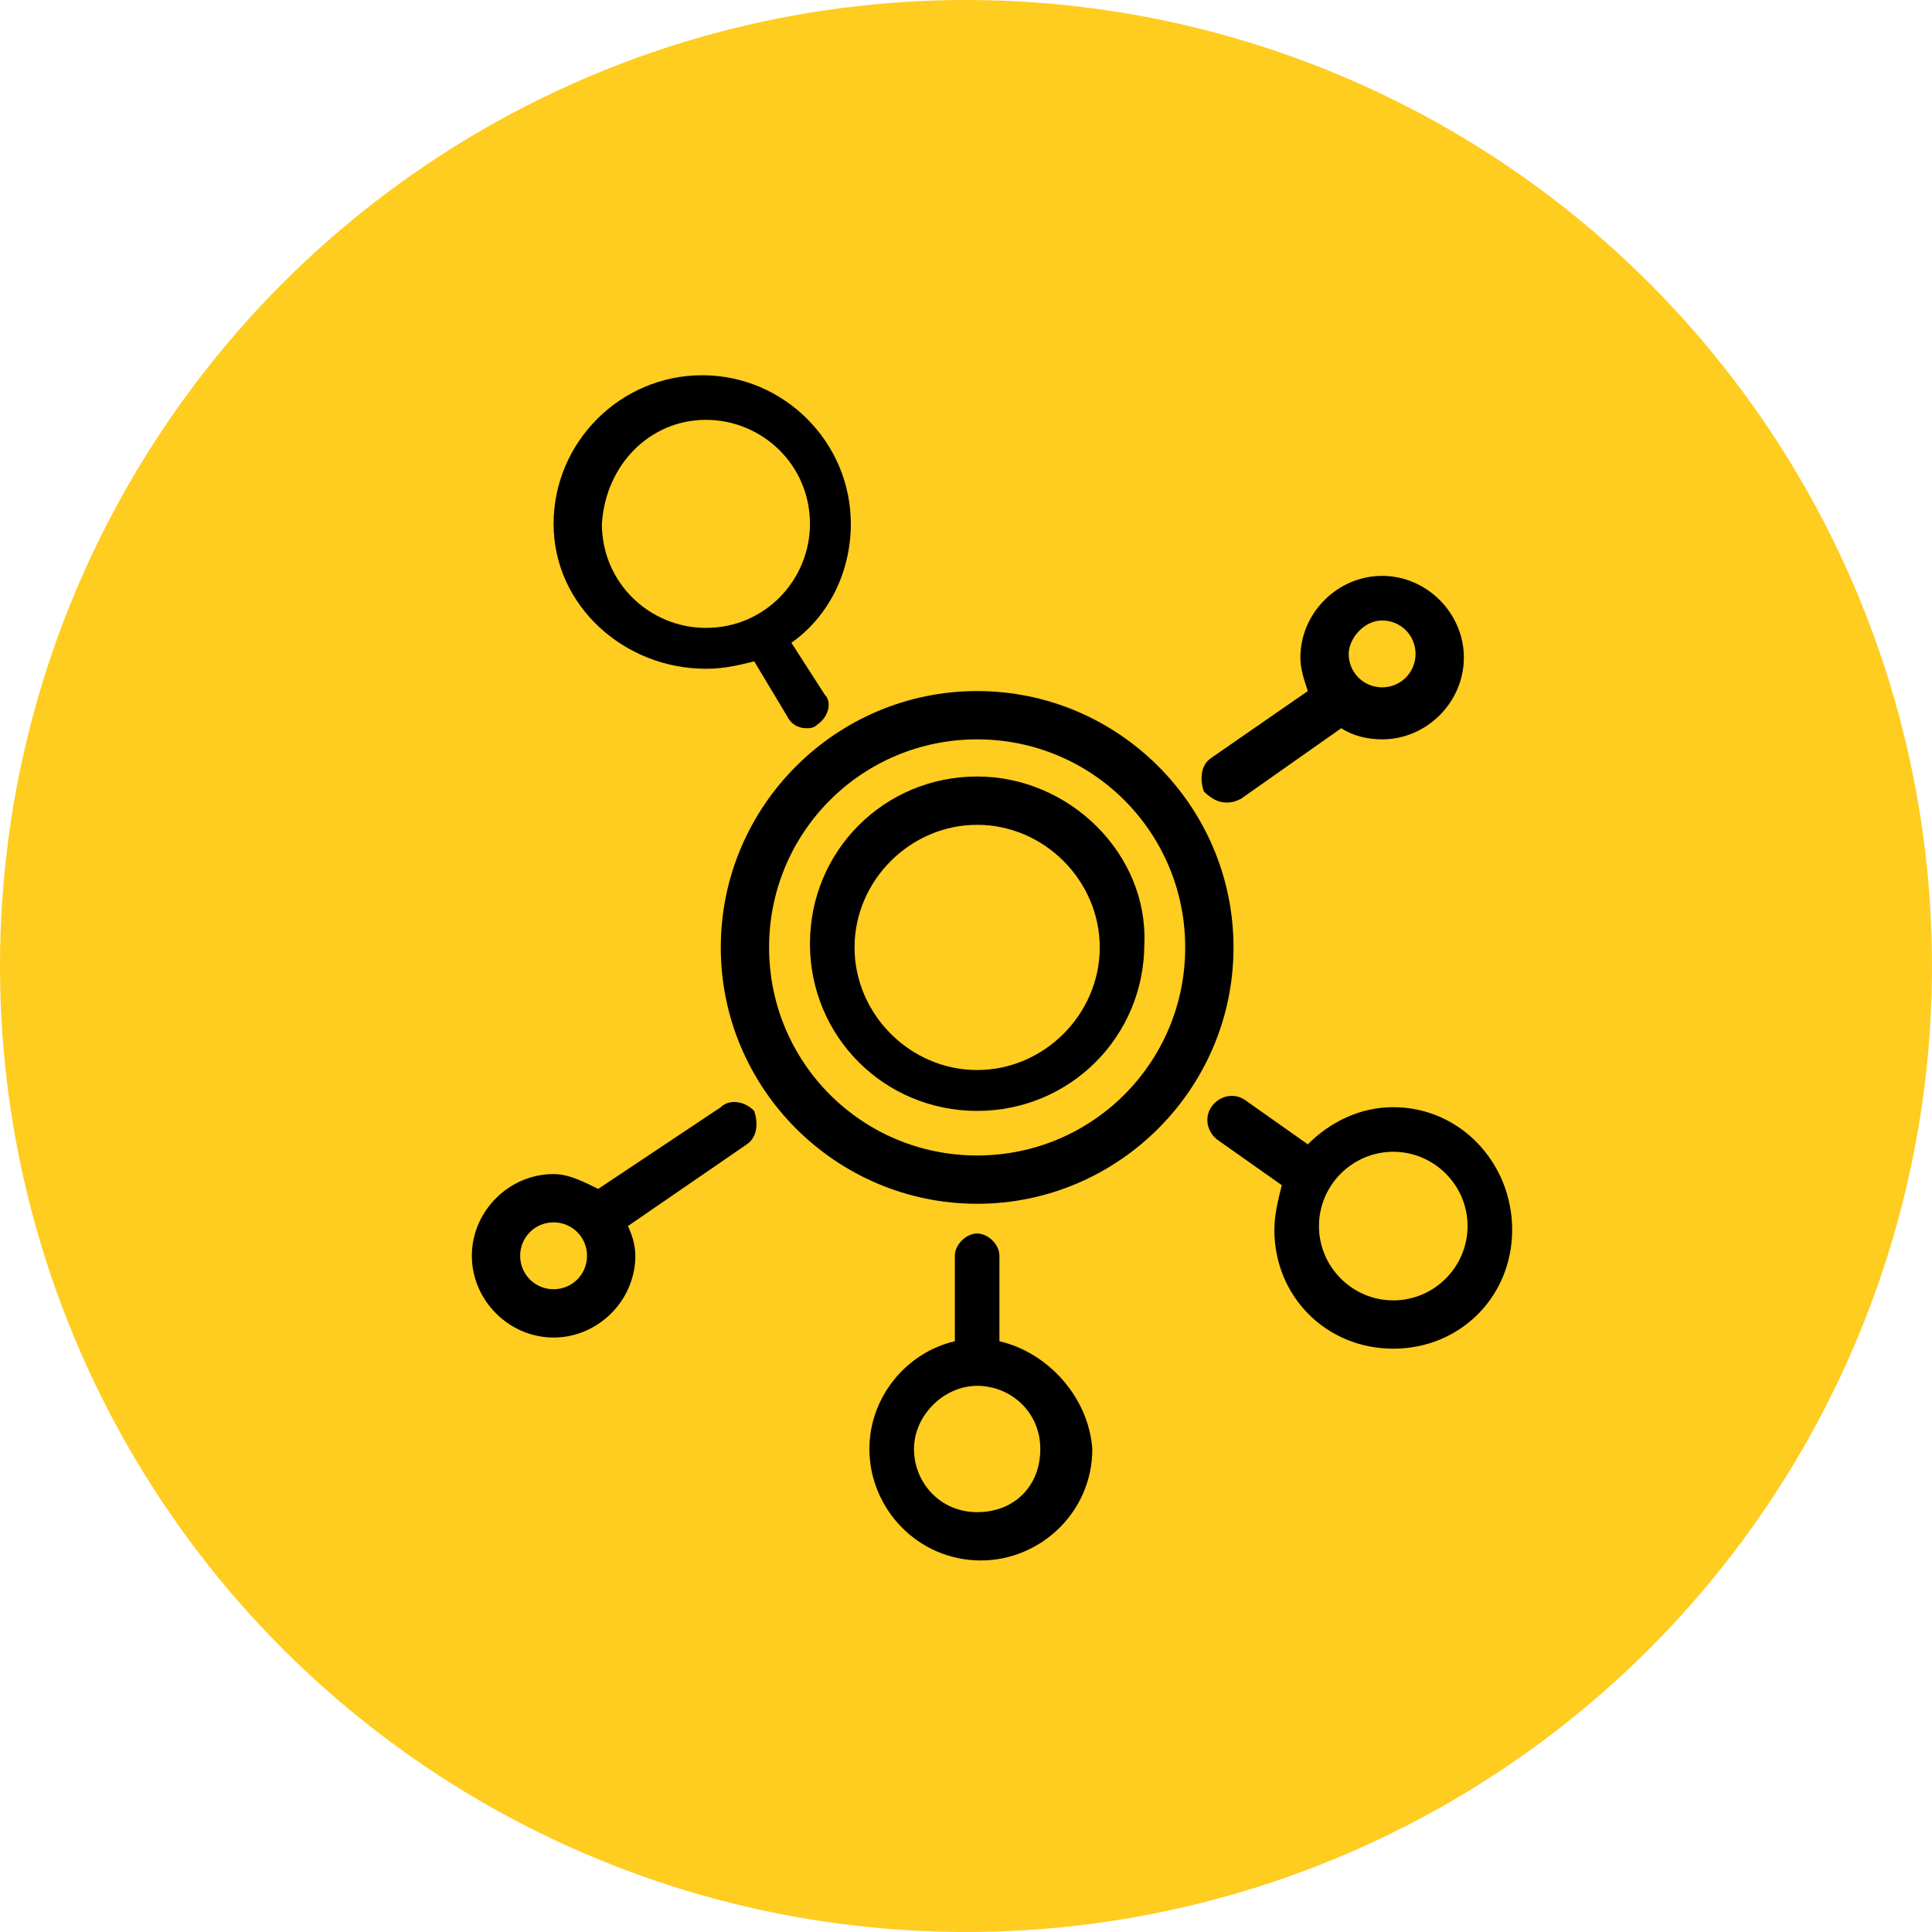
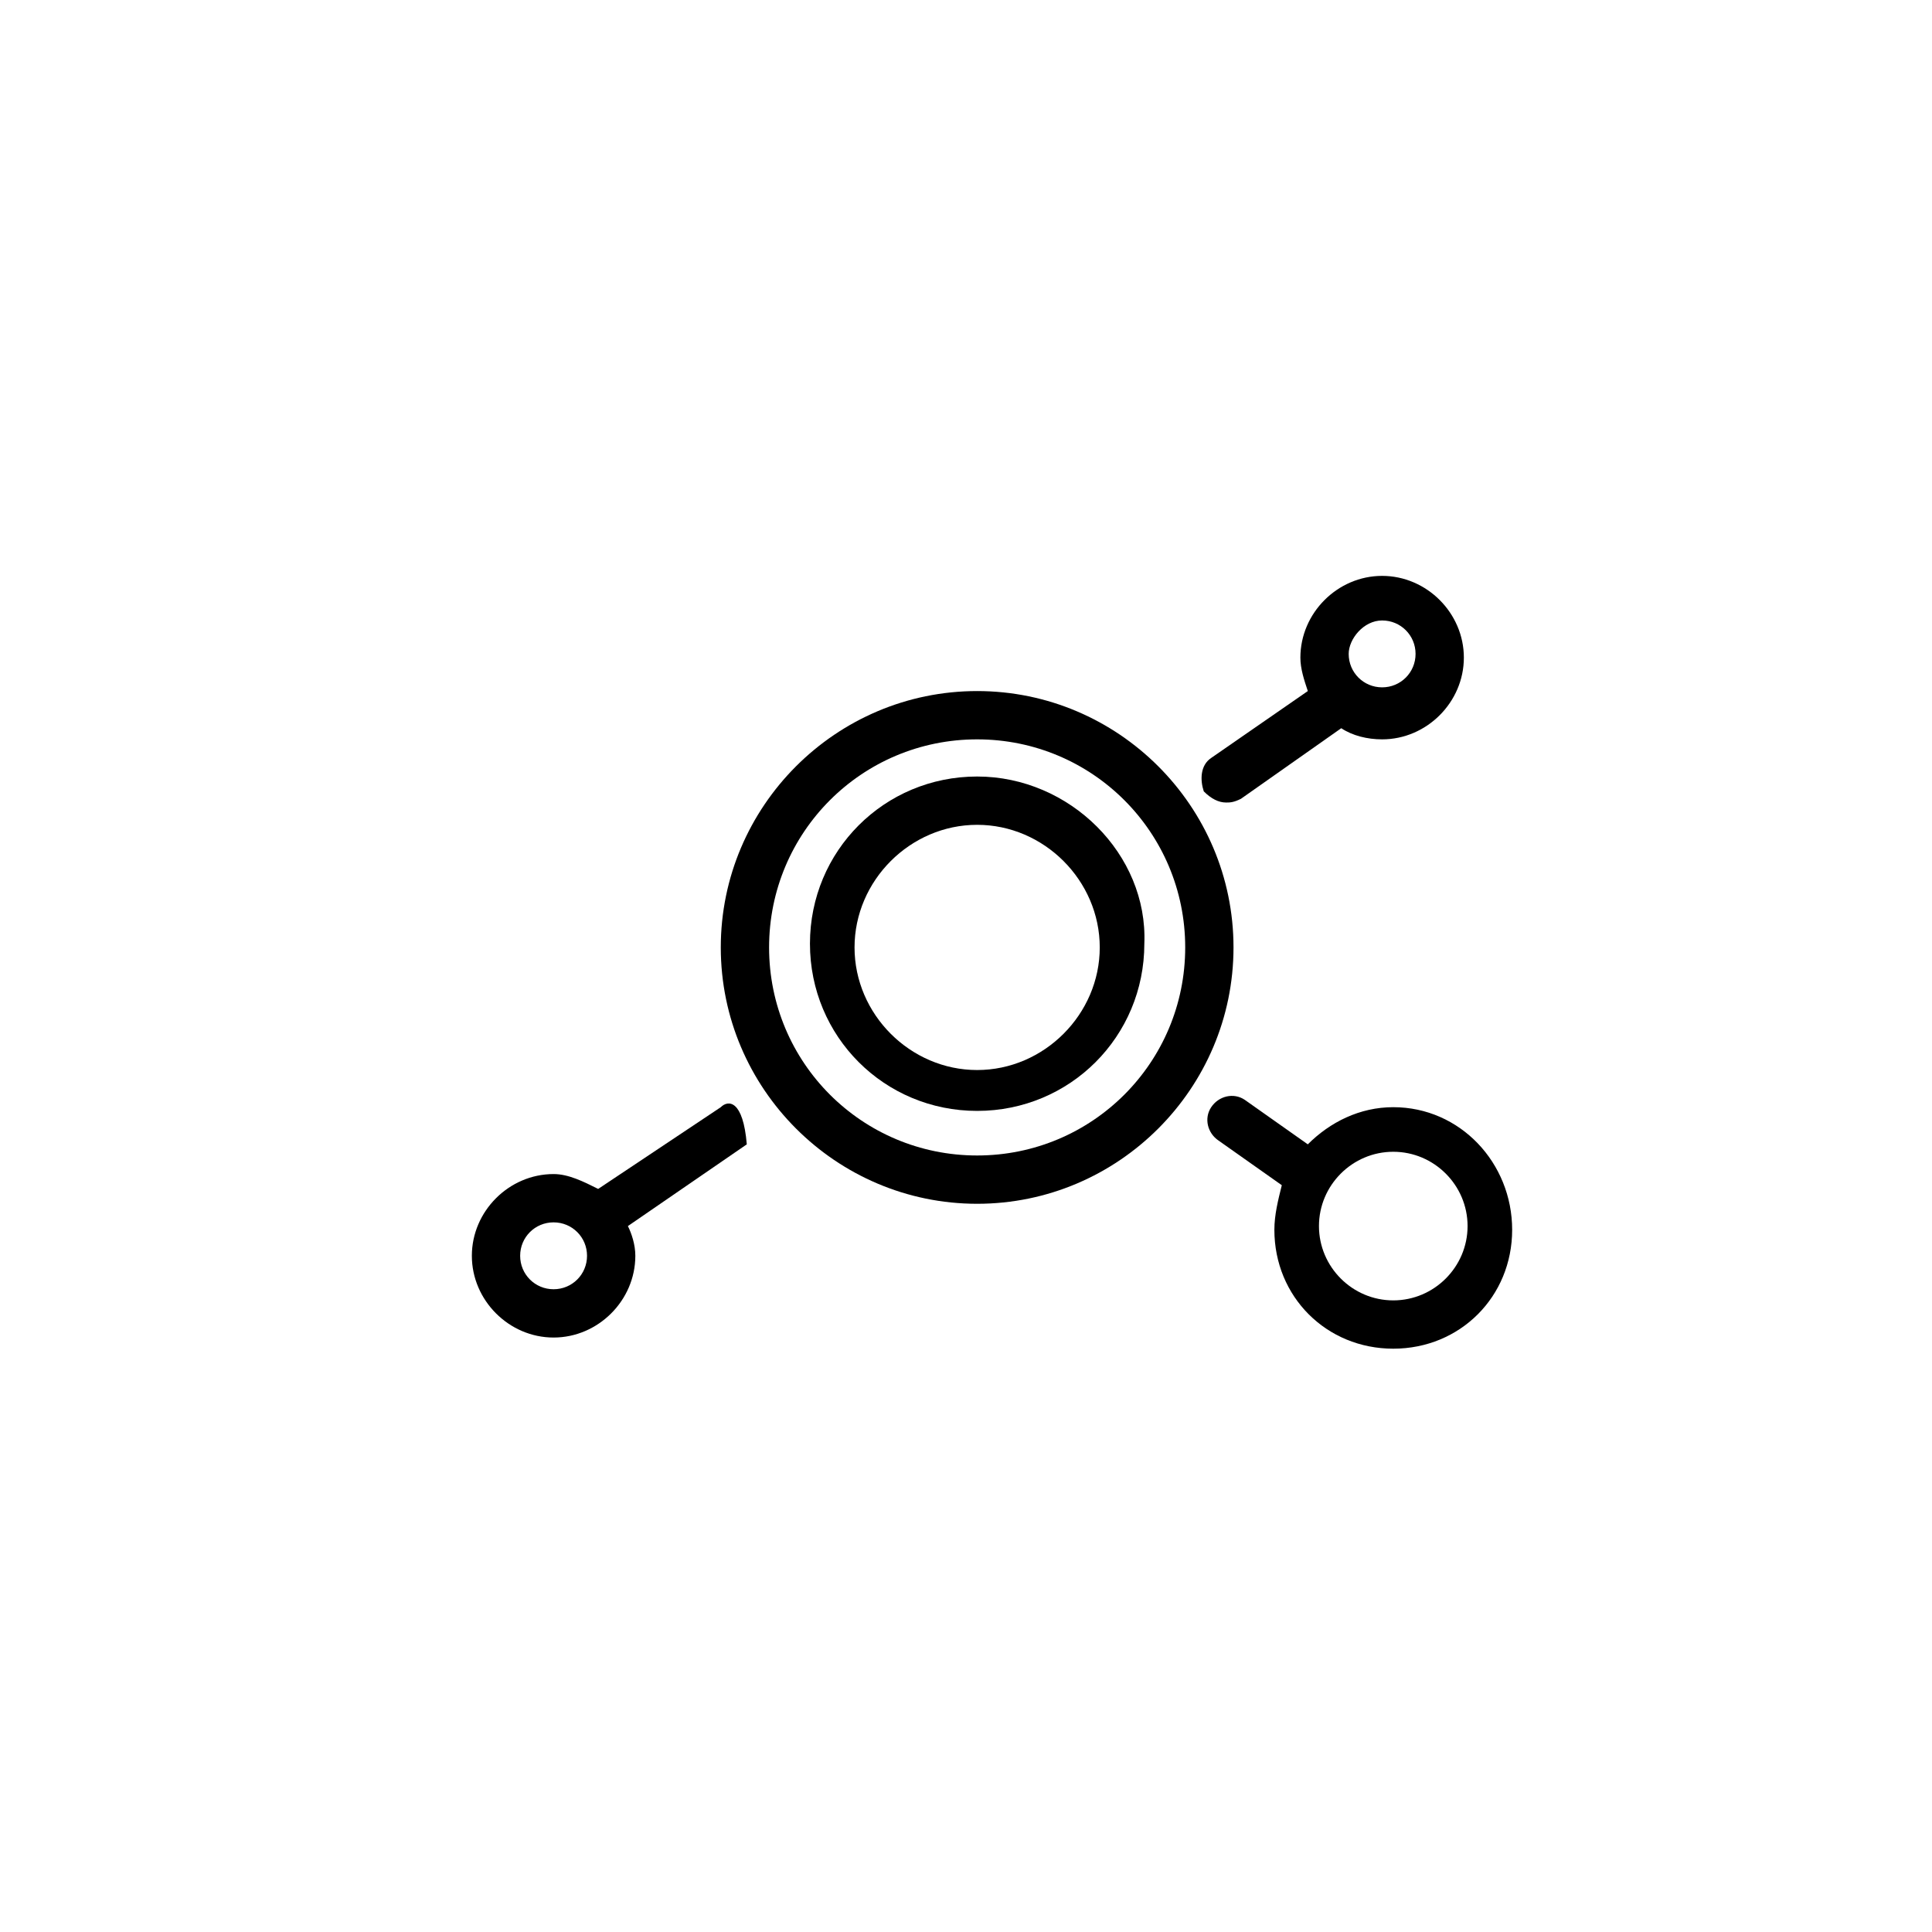
<svg xmlns="http://www.w3.org/2000/svg" version="1.1" id="Layer_1" x="0px" y="0px" viewBox="0 0 52 52" style="enable-background:new 0 0 52 52;" xml:space="preserve">
  <style type="text/css"> .st0{fill:#FFCC20;} </style>
  <g>
-     <circle class="st0" cx="26" cy="26" r="26" />
    <g>
      <path d="M26.3,18.6c-3.8,0-6.9,3.1-6.9,6.9c0,3.8,3.1,6.9,6.9,6.9c3.8,0,6.9-3.1,6.9-6.9C33.2,21.7,30.1,18.6,26.3,18.6z M26.3,31.1c-3.1,0-5.6-2.5-5.6-5.6c0-3.1,2.5-5.6,5.6-5.6c3.1,0,5.6,2.5,5.6,5.6C31.9,28.6,29.4,31.1,26.3,31.1z" />
      <path d="M26.3,20.9c-2.5,0-4.5,2-4.5,4.5c0,2.5,2,4.5,4.5,4.5s4.5-2,4.5-4.5C30.9,23,28.8,20.9,26.3,20.9z M26.3,28.8 c-1.8,0-3.3-1.5-3.3-3.3c0-1.8,1.5-3.3,3.3-3.3c1.8,0,3.3,1.5,3.3,3.3C29.6,27.3,28.1,28.8,26.3,28.8z" />
-       <path d="M19.4,29.8L16.1,32c-0.4-0.2-0.8-0.4-1.2-0.4c-1.2,0-2.2,1-2.2,2.2s1,2.2,2.2,2.2s2.2-1,2.2-2.2c0-0.3-0.1-0.6-0.2-0.8 l3.2-2.2c0.3-0.2,0.3-0.6,0.2-0.9C20,29.6,19.6,29.6,19.4,29.8z M14.9,34.7c-0.5,0-0.9-0.4-0.9-0.9c0-0.5,0.4-0.9,0.9-0.9 s0.9,0.4,0.9,0.9C15.8,34.3,15.4,34.7,14.9,34.7z" />
+       <path d="M19.4,29.8L16.1,32c-0.4-0.2-0.8-0.4-1.2-0.4c-1.2,0-2.2,1-2.2,2.2s1,2.2,2.2,2.2s2.2-1,2.2-2.2c0-0.3-0.1-0.6-0.2-0.8 l3.2-2.2C20,29.6,19.6,29.6,19.4,29.8z M14.9,34.7c-0.5,0-0.9-0.4-0.9-0.9c0-0.5,0.4-0.9,0.9-0.9 s0.9,0.4,0.9,0.9C15.8,34.3,15.4,34.7,14.9,34.7z" />
      <path d="M33,21.6c0.1,0,0.2,0,0.4-0.1l2.7-1.9c0.3,0.2,0.7,0.3,1.1,0.3c1.2,0,2.2-1,2.2-2.2c0-1.2-1-2.2-2.2-2.2 c-1.2,0-2.2,1-2.2,2.2c0,0.3,0.1,0.6,0.2,0.9l-2.6,1.8c-0.3,0.2-0.3,0.6-0.2,0.9C32.6,21.5,32.8,21.6,33,21.6z M37.2,16.7 c0.5,0,0.9,0.4,0.9,0.9c0,0.5-0.4,0.9-0.9,0.9c-0.5,0-0.9-0.4-0.9-0.9C36.3,17.2,36.7,16.7,37.2,16.7z" />
-       <path d="M19,18c0.5,0,0.9-0.1,1.3-0.2l0.9,1.5c0.1,0.2,0.3,0.3,0.5,0.3c0.1,0,0.2,0,0.3-0.1c0.3-0.2,0.4-0.6,0.2-0.8l-0.9-1.4 c1-0.7,1.6-1.9,1.6-3.2c0-2.2-1.8-4-4-4s-4,1.8-4,4S16.8,18,19,18z M19,11.3c1.5,0,2.8,1.2,2.8,2.8c0,1.5-1.2,2.8-2.8,2.8 c-1.5,0-2.8-1.2-2.8-2.8C16.3,12.5,17.5,11.3,19,11.3z" />
-       <path d="M26.9,36.1v-2.3c0-0.3-0.3-0.6-0.6-0.6c-0.3,0-0.6,0.3-0.6,0.6v2.3c-1.3,0.3-2.3,1.5-2.3,2.9c0,1.6,1.3,3,3,3 c1.6,0,3-1.3,3-3C29.3,37.6,28.2,36.4,26.9,36.1z M26.3,40.7c-1,0-1.7-0.8-1.7-1.7s0.8-1.7,1.7-1.7S28,38,28,39 S27.3,40.7,26.3,40.7z" />
      <path d="M37.5,29.8c-0.9,0-1.7,0.4-2.3,1l-1.7-1.2c-0.3-0.2-0.7-0.1-0.9,0.2c-0.2,0.3-0.1,0.7,0.2,0.9l1.7,1.2 c-0.1,0.4-0.2,0.8-0.2,1.2c0,1.8,1.4,3.2,3.2,3.2c1.8,0,3.2-1.4,3.2-3.2S39.3,29.8,37.5,29.8z M37.5,35c-1.1,0-2-0.9-2-2 c0-1.1,0.9-2,2-2c1.1,0,2,0.9,2,2C39.5,34.1,38.6,35,37.5,35z" />
    </g>
  </g>
</svg>